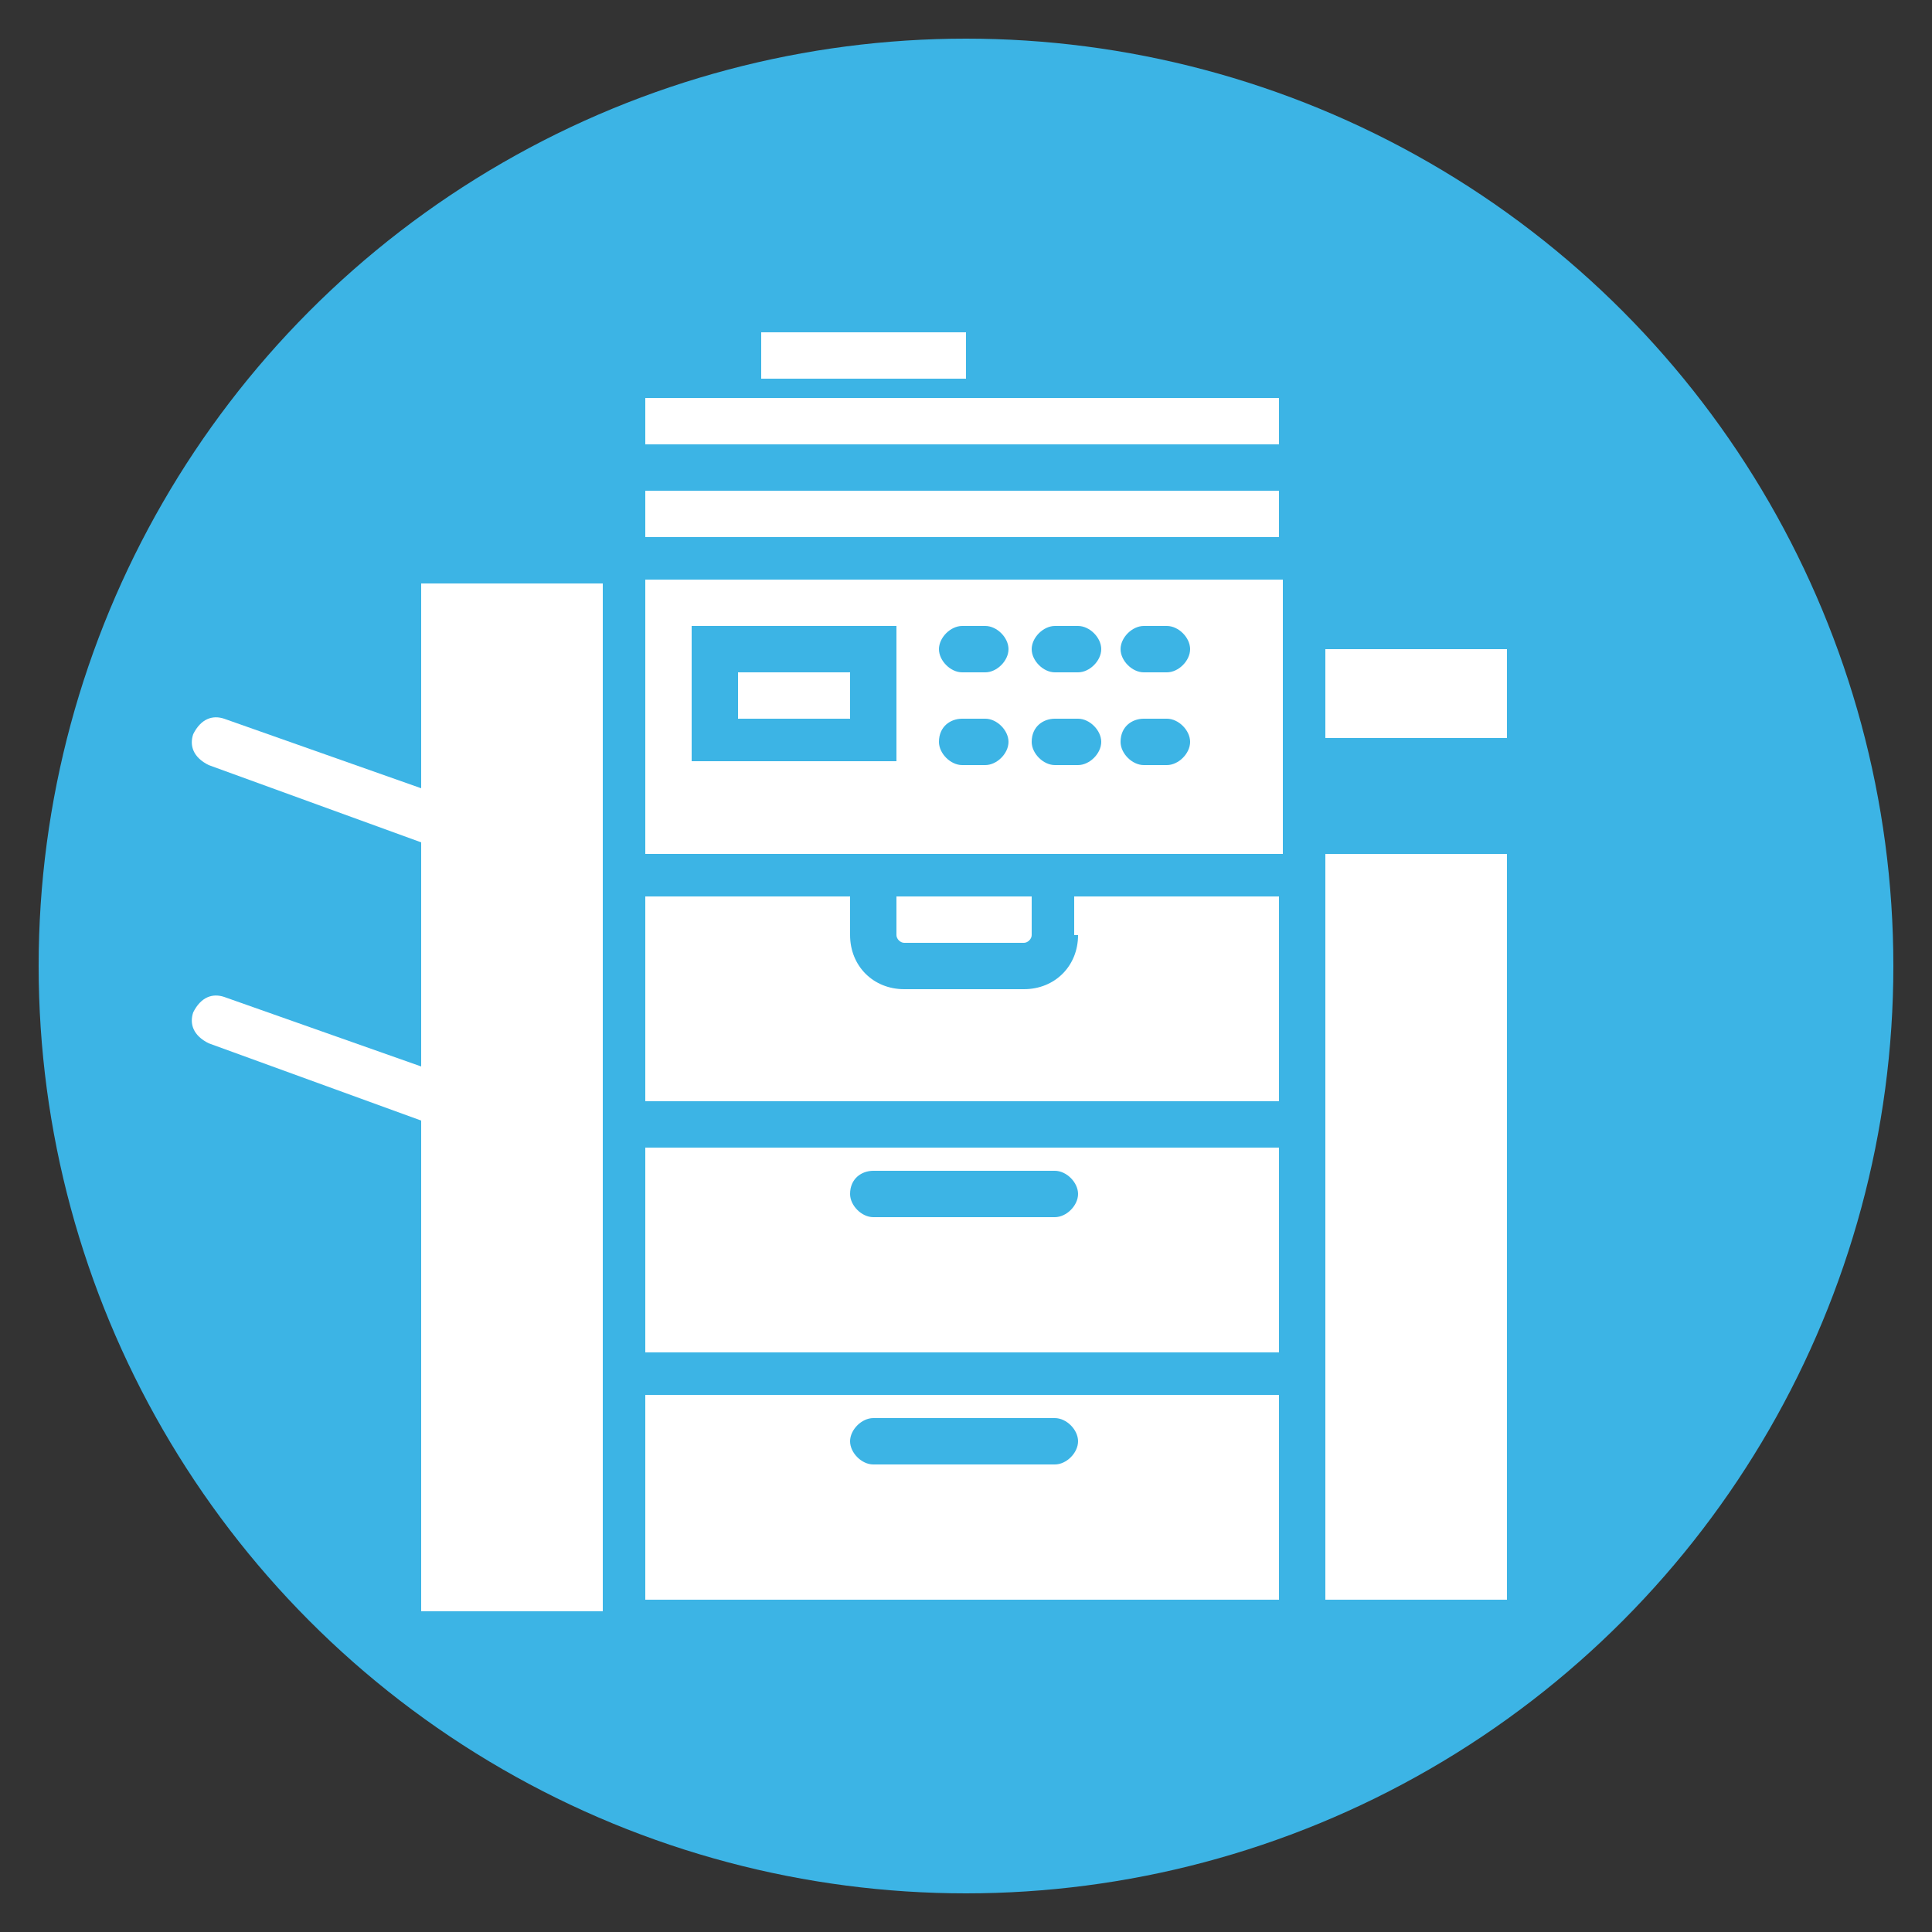
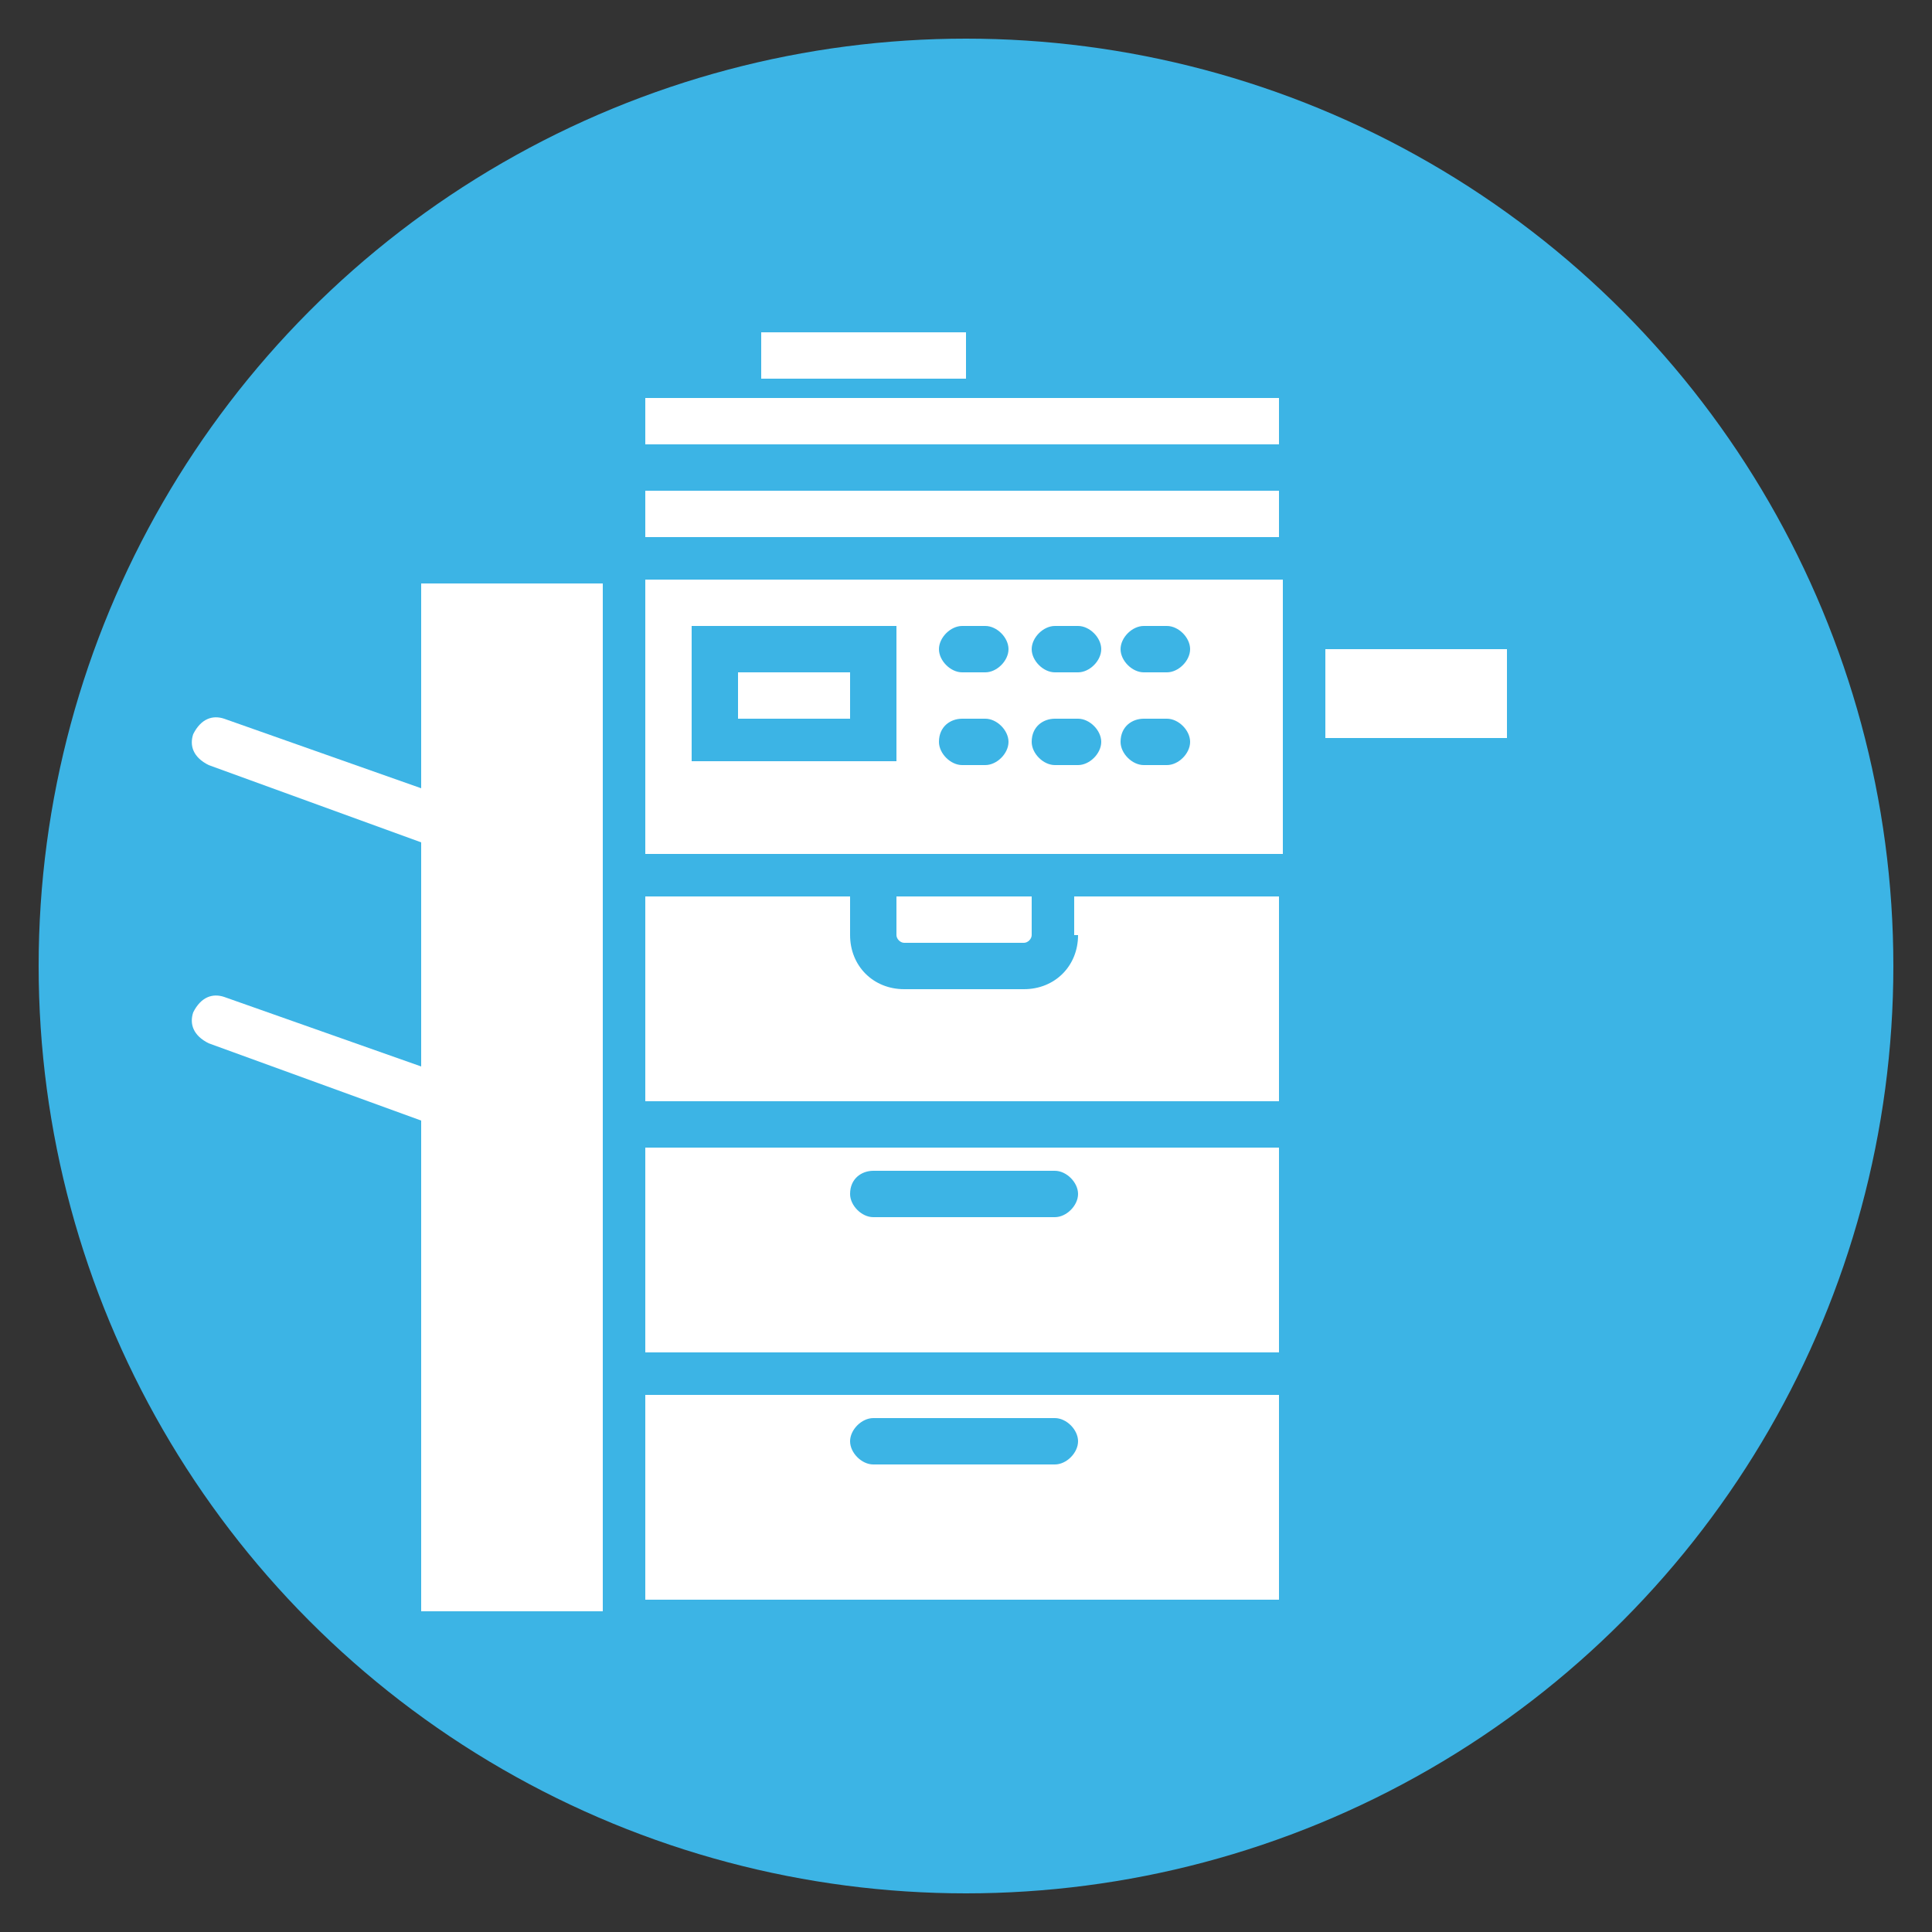
<svg xmlns="http://www.w3.org/2000/svg" version="1.1" id="Layer_1" x="0px" y="0px" viewBox="0 0 50 50" style="enable-background:new 0 0 50 50;" xml:space="preserve">
  <rect x="0" y="0" width="50" height="50" fill="#333333" stroke="none" />
  <style type="text/css">
	.st0{fill:#3CB4E5;}
	.st1{fill:#FFFFFF;}
</style>
  <circle class="st0" cx="25" cy="25" r="24" />
  <g>
    <rect x="19.1" y="17.4" class="st1" width="2.9" height="1.2" />
    <path class="st1" d="M26.5,24.4c0.1,0,0.2-0.1,0.2-0.2v-1h-3.5v1c0,0.1,0.1,0.2,0.2,0.2H26.5z" />
    <path class="st1" d="M16.7,22.1H22h5.9h5.3v-1.2v-1.8v-3.5V15H16.7V22.1z M29.6,16.2h0.6c0.3,0,0.6,0.3,0.6,0.6s-0.3,0.6-0.6,0.6   h-0.6c-0.3,0-0.6-0.3-0.6-0.6S29.3,16.2,29.6,16.2z M29.6,18.6h0.6c0.3,0,0.6,0.3,0.6,0.6c0,0.3-0.3,0.6-0.6,0.6h-0.6   c-0.3,0-0.6-0.3-0.6-0.6C29,18.8,29.3,18.6,29.6,18.6z M27.3,16.2h0.6c0.3,0,0.6,0.3,0.6,0.6s-0.3,0.6-0.6,0.6h-0.6   c-0.3,0-0.6-0.3-0.6-0.6S27,16.2,27.3,16.2z M27.3,18.6h0.6c0.3,0,0.6,0.3,0.6,0.6c0,0.3-0.3,0.6-0.6,0.6h-0.6   c-0.3,0-0.6-0.3-0.6-0.6C26.7,18.8,27,18.6,27.3,18.6z M24.9,16.2h0.6c0.3,0,0.6,0.3,0.6,0.6s-0.3,0.6-0.6,0.6h-0.6   c-0.3,0-0.6-0.3-0.6-0.6S24.6,16.2,24.9,16.2z M24.9,18.6h0.6c0.3,0,0.6,0.3,0.6,0.6c0,0.3-0.3,0.6-0.6,0.6h-0.6   c-0.3,0-0.6-0.3-0.6-0.6C24.3,18.8,24.6,18.6,24.9,18.6z M17.9,16.2h5.3v3.5h-5.3V16.2z" />
    <rect x="16.7" y="12.7" class="st1" width="16.4" height="1.2" />
    <path class="st1" d="M27.9,24.2c0,0.8-0.6,1.4-1.4,1.4h-3.1c-0.8,0-1.4-0.6-1.4-1.4v-1h-5.3v5.3h16.4v-5.3h-5.3V24.2z" />
    <path class="st1" d="M16.7,35h16.4v-5.3H16.7V35z M22.6,30.3h4.7c0.3,0,0.6,0.3,0.6,0.6c0,0.3-0.3,0.6-0.6,0.6h-4.7   c-0.3,0-0.6-0.3-0.6-0.6C22,30.5,22.3,30.3,22.6,30.3z" />
-     <polygon class="st1" points="34.3,28.5 34.3,29.7 34.3,35 34.3,36.1 34.3,41.4 39,41.4 39,22.1 34.3,22.1  " />
    <rect x="19.7" y="8.6" class="st1" width="5.3" height="1.2" />
    <rect x="34.3" y="16.8" class="st1" width="4.7" height="2.3" />
    <path class="st1" d="M16.7,41.4h16.4v-5.3H16.7V41.4z M22.6,36.7h4.7c0.3,0,0.6,0.3,0.6,0.6s-0.3,0.6-0.6,0.6h-4.7   c-0.3,0-0.6-0.3-0.6-0.6S22.3,36.7,22.6,36.7z" />
    <rect x="16.7" y="10.3" class="st1" width="16.4" height="1.2" />
-     <path class="st1" d="M10.9,20.4l-5.1-1.8c-0.3-0.1-0.6,0-0.8,0.4c-0.1,0.3,0,0.6,0.4,0.8l5.5,2v5.8l-5.1-1.8   c-0.3-0.1-0.6,0-0.8,0.4c-0.1,0.3,0,0.6,0.4,0.8l5.5,2v12.7h4.7v-5.3V35v-5.3v-1.2v-6.4v-7h-4.7V20.4z" />
+     <path class="st1" d="M10.9,20.4l-5.1-1.8c-0.3-0.1-0.6,0-0.8,0.4c-0.1,0.3,0,0.6,0.4,0.8l5.5,2v5.8l-5.1-1.8   c-0.3-0.1-0.6,0-0.8,0.4c-0.1,0.3,0,0.6,0.4,0.8l5.5,2v12.7h4.7v-5.3V35v-5.3v-1.2v-6.4v-7h-4.7V20.4" />
  </g>
</svg>